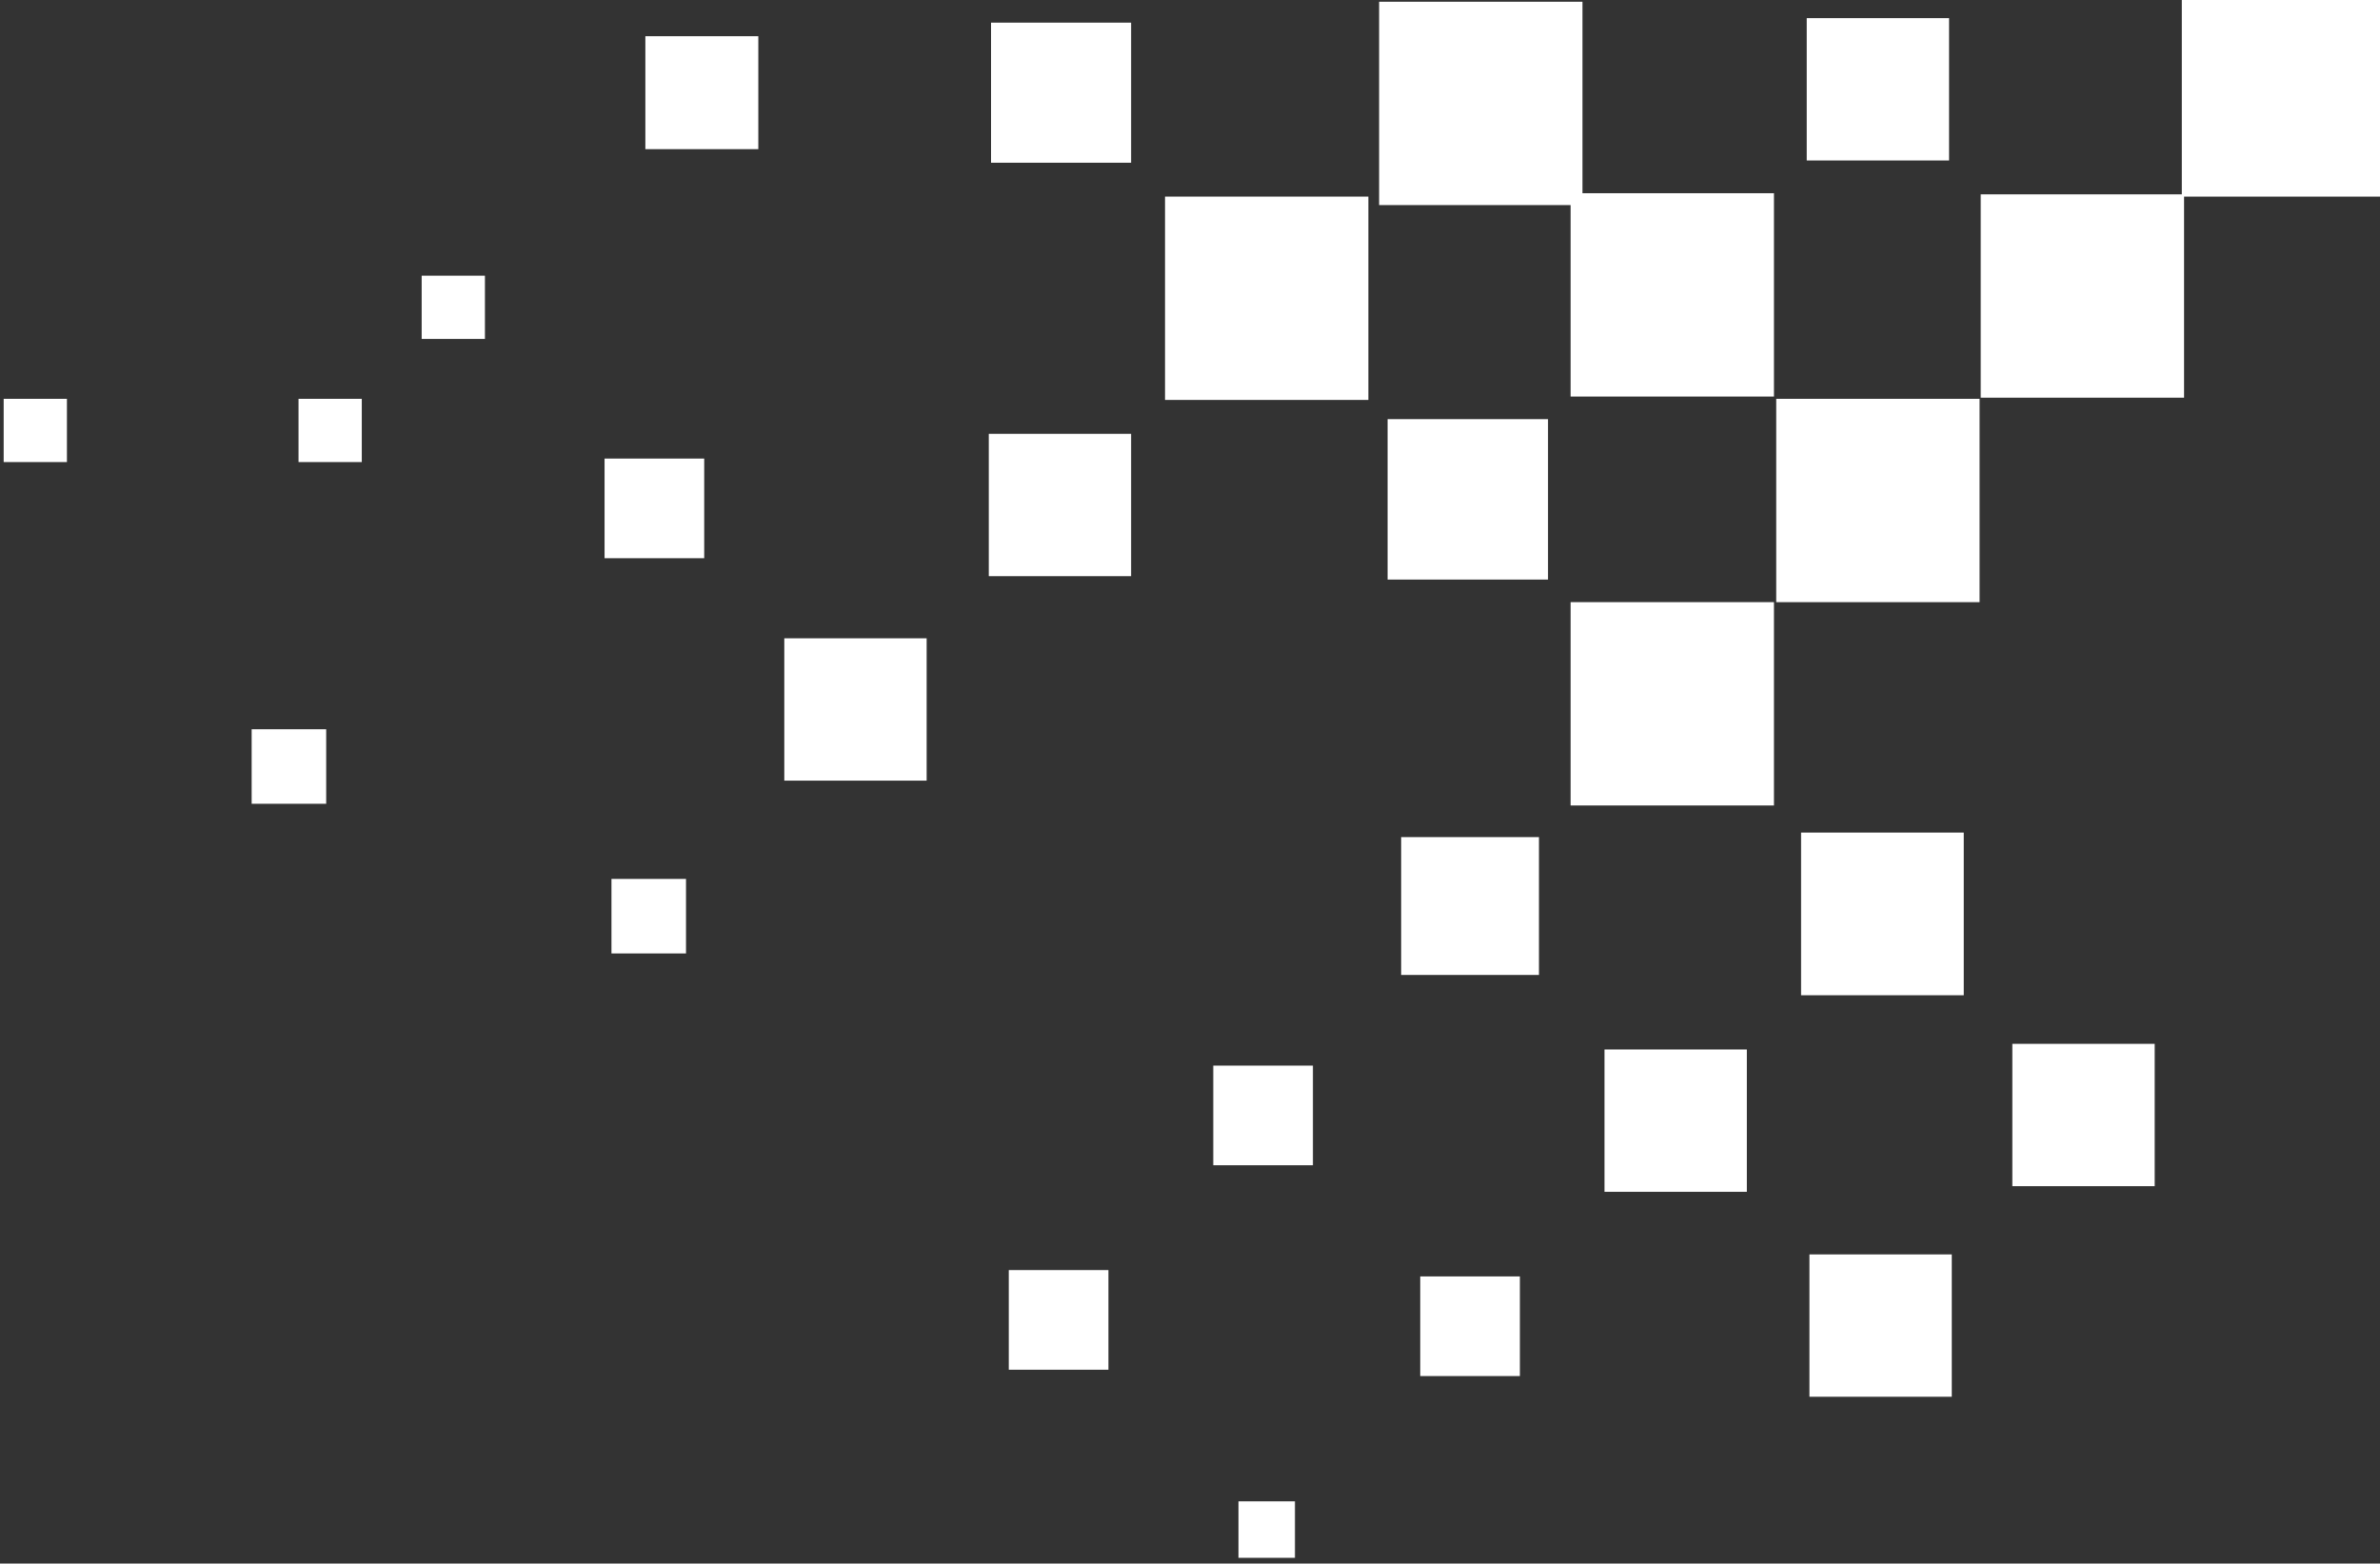
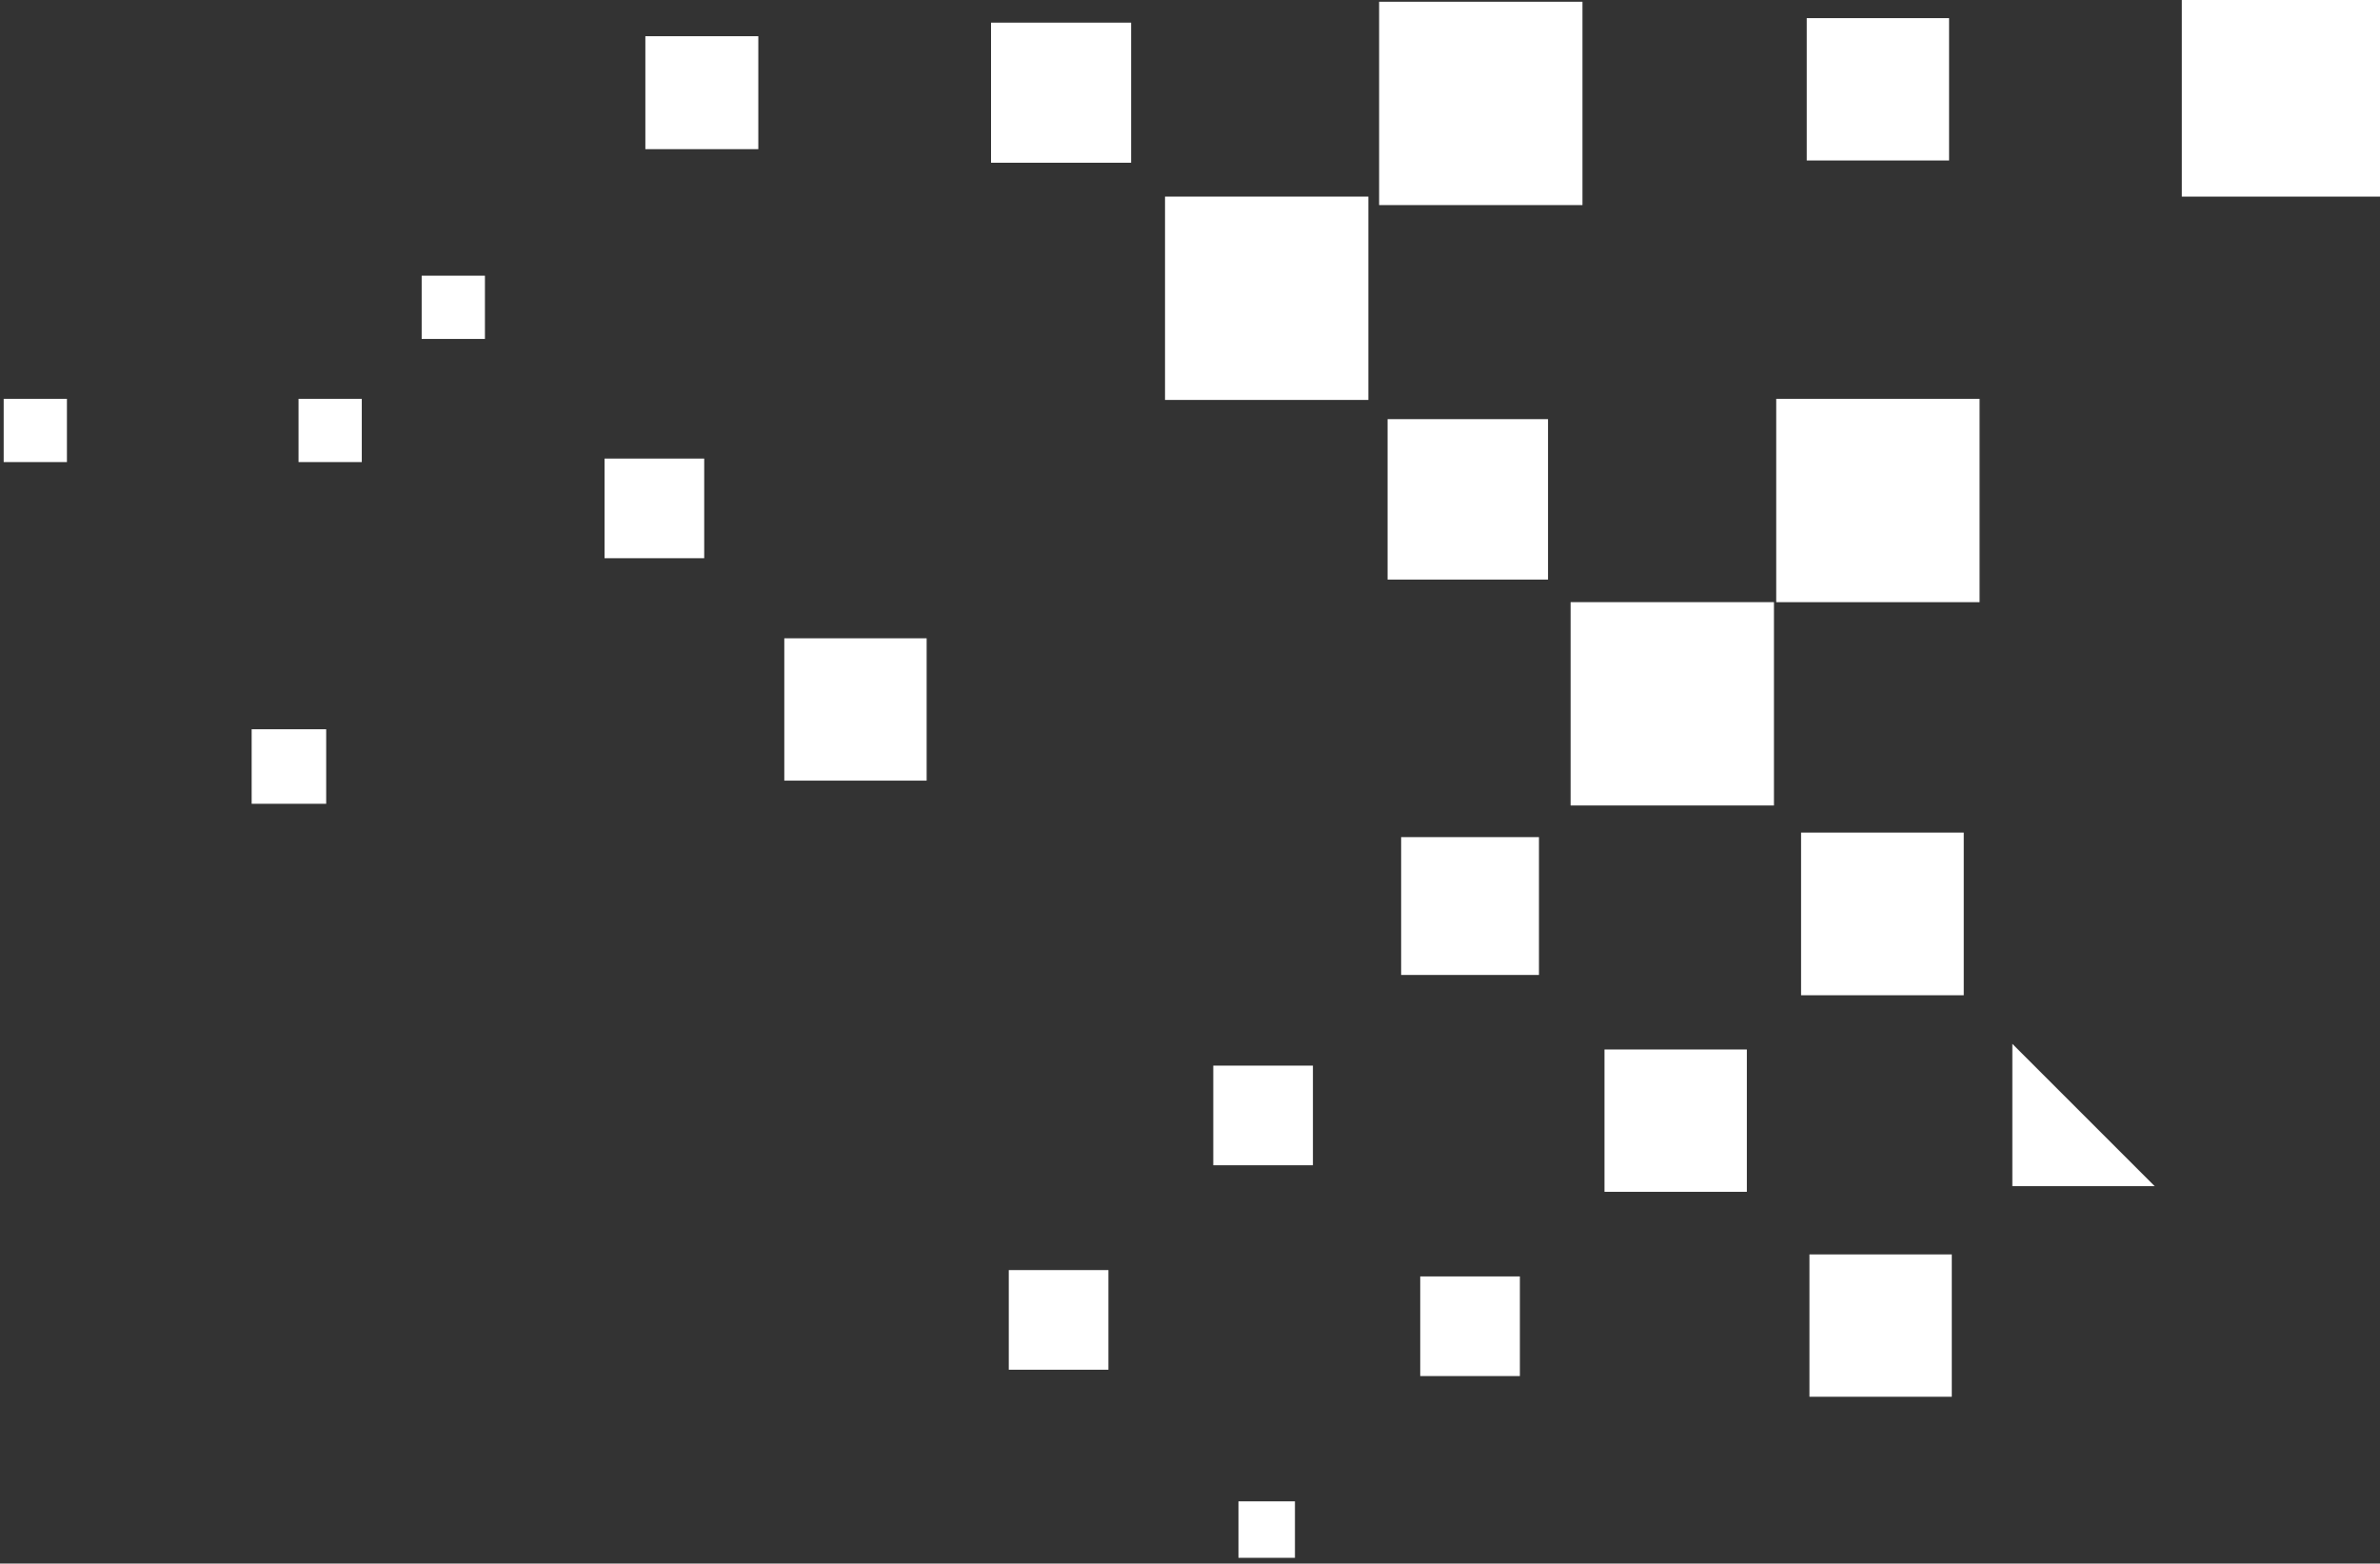
<svg xmlns="http://www.w3.org/2000/svg" xmlns:ns1="http://www.inkscape.org/namespaces/inkscape" xmlns:ns2="http://sodipodi.sourceforge.net/DTD/sodipodi-0.dtd" width="61.972mm" height="40.716mm" viewBox="0 0 61.972 40.716" version="1.1" id="svg2034" ns1:version="0.92.5 (2060ec1f9f, 2020-04-08)" ns2:docname="dots.svg">
  <rect x="0" y="0" width="61.972" height="40.716" fill="#333333" stroke="none" />
  <defs id="defs2028" />
  <ns2:namedview id="base" pagecolor="#ffffff" bordercolor="#666666" borderopacity="1.0" ns1:pageopacity="0.0" ns1:pageshadow="2" ns1:zoom="2.8" ns1:cx="50.035928" ns1:cy="70.173527" ns1:document-units="mm" ns1:current-layer="layer1" showgrid="false" ns1:window-width="1920" ns1:window-height="1016" ns1:window-x="0" ns1:window-y="27" ns1:window-maximized="1" />
  <g ns1:label="Layer 1" ns1:groupmode="layer" id="layer1" transform="translate(-61.24,-125.451)">
    <g id="g1834" transform="matrix(0.353,0,0,-0.353,-90.072,403.666)">
-       <path ns1:connector-curvature="0" id="path518" style="fill:#ffffff;fill-opacity:1;fill-rule:nonzero;stroke:none" d="m 559.5,758.89 h -15 v 15 h 15 z" />
      <path ns1:connector-curvature="0" id="path520" style="fill:#ffffff;fill-opacity:1;fill-rule:nonzero;stroke:none" d="m 545.375,773.015 h -15 v 15 h 15 z" />
      <path ns1:connector-curvature="0" id="path522" style="fill:#ffffff;fill-opacity:1;fill-rule:nonzero;stroke:none" d="m 572.417,776.306 h -10.5 v 10.5 h 10.5 z" />
      <path ns1:connector-curvature="0" id="path524" style="fill:#ffffff;fill-opacity:1;fill-rule:nonzero;stroke:none" d="m 574.667,743.723 h -15 v 15 h 15 z" />
-       <path ns1:connector-curvature="0" id="path526" style="fill:#ffffff;fill-opacity:1;fill-rule:nonzero;stroke:none" d="m 589.751,758.807 h -15 v 15 h 15 z" />
      <path ns1:connector-curvature="0" id="path528" style="fill:#ffffff;fill-opacity:1;fill-rule:nonzero;stroke:none" d="m 604.585,773.64 h -15 v 15 h 15 z" />
      <path ns1:connector-curvature="0" id="path530" style="fill:#ffffff;fill-opacity:1;fill-rule:nonzero;stroke:none" d="M 542.834,745.39 H 531 v 11.834 h 11.834 z" />
      <path ns1:connector-curvature="0" id="path532" style="fill:#ffffff;fill-opacity:1;fill-rule:nonzero;stroke:none" d="m 529.583,758.641 h -15 v 15 h 15 z" />
      <path ns1:connector-curvature="0" id="path534" style="fill:#ffffff;fill-opacity:1;fill-rule:nonzero;stroke:none" d="m 512.083,776.14 h -10.334 v 10.334 h 10.334 z" />
      <path ns1:connector-curvature="0" id="path536" style="fill:#ffffff;fill-opacity:1;fill-rule:nonzero;stroke:none" d="m 484.582,777.141 h -8.332 v 8.332 h 8.332 z" />
-       <path ns1:connector-curvature="0" id="path538" style="fill:#ffffff;fill-opacity:1;fill-rule:nonzero;stroke:none" d="m 512.083,745.641 h -10.5 v 10.5 h 10.5 z" />
      <path ns1:connector-curvature="0" id="path540" style="fill:#ffffff;fill-opacity:1;fill-rule:nonzero;stroke:none" d="m 496.999,730.557 h -10.5 v 10.5 h 10.5 z" />
      <path ns1:connector-curvature="0" id="path542" style="fill:#ffffff;fill-opacity:1;fill-rule:nonzero;stroke:none" d="m 480.591,746.965 h -7.35 v 7.35 h 7.35 z" />
      <path ns1:connector-curvature="0" id="path544" style="fill:#ffffff;fill-opacity:1;fill-rule:nonzero;stroke:none" d="m 464.416,763.141 h -4.666 v 4.666 h 4.666 z" />
      <path ns1:connector-curvature="0" id="path546" style="fill:#ffffff;fill-opacity:1;fill-rule:nonzero;stroke:none" d="m 455.333,754.057 h -4.666 v 4.666 h 4.666 z" />
      <path ns1:connector-curvature="0" id="path548" style="fill:#ffffff;fill-opacity:1;fill-rule:nonzero;stroke:none" d="m 433.583,754.057 h -4.666 v 4.666 h 4.666 z" />
-       <path ns1:connector-curvature="0" id="path550" style="fill:#ffffff;fill-opacity:1;fill-rule:nonzero;stroke:none" d="m 479.248,717.808 h -5.498 v 5.498 h 5.498 z" />
      <path ns1:connector-curvature="0" id="path552" style="fill:#ffffff;fill-opacity:1;fill-rule:nonzero;stroke:none" d="m 452.707,728.849 h -5.498 v 5.498 h 5.498 z" />
      <path ns1:connector-curvature="0" id="path554" style="fill:#ffffff;fill-opacity:1;fill-rule:nonzero;stroke:none" d="m 559.5,728.724 h -15 v 15 h 15 z" />
      <path ns1:connector-curvature="0" id="path556" style="fill:#ffffff;fill-opacity:1;fill-rule:nonzero;stroke:none" d="M 542.166,716.224 H 532 v 10.166 h 10.166 z" />
      <path ns1:connector-curvature="0" id="path558" style="fill:#ffffff;fill-opacity:1;fill-rule:nonzero;stroke:none" d="m 573.5,714.724 h -12 v 12 h 12 z" />
      <path ns1:connector-curvature="0" id="path560" style="fill:#ffffff;fill-opacity:1;fill-rule:nonzero;stroke:none" d="M 557.5,700.224 H 547 v 10.5 h 10.5 z" />
      <path ns1:connector-curvature="0" id="path562" style="fill:#ffffff;fill-opacity:1;fill-rule:nonzero;stroke:none" d="m 540.758,686.632 h -7.35 v 7.35 h 7.35 z" />
      <path ns1:connector-curvature="0" id="path564" style="fill:#ffffff;fill-opacity:1;fill-rule:nonzero;stroke:none" d="M 524.166,673.224 H 520 v 4.166 h 4.166 z" />
      <path ns1:connector-curvature="0" id="path566" style="fill:#ffffff;fill-opacity:1;fill-rule:nonzero;stroke:none" d="m 525.492,702.183 h -7.35 v 7.35 h 7.35 z" />
      <path ns1:connector-curvature="0" id="path568" style="fill:#ffffff;fill-opacity:1;fill-rule:nonzero;stroke:none" d="m 510.408,687.1 h -7.35 v 7.35 h 7.35 z" />
      <path ns1:connector-curvature="0" id="path570" style="fill:#ffffff;fill-opacity:1;fill-rule:nonzero;stroke:none" d="m 572.617,685.106 h -10.5 v 10.5 h 10.5 z" />
-       <path ns1:connector-curvature="0" id="path572" style="fill:#ffffff;fill-opacity:1;fill-rule:nonzero;stroke:none" d="m 587.584,700.64 h -10.5 v 10.5 h 10.5 z" />
+       <path ns1:connector-curvature="0" id="path572" style="fill:#ffffff;fill-opacity:1;fill-rule:nonzero;stroke:none" d="m 587.584,700.64 h -10.5 v 10.5 z" />
    </g>
  </g>
</svg>